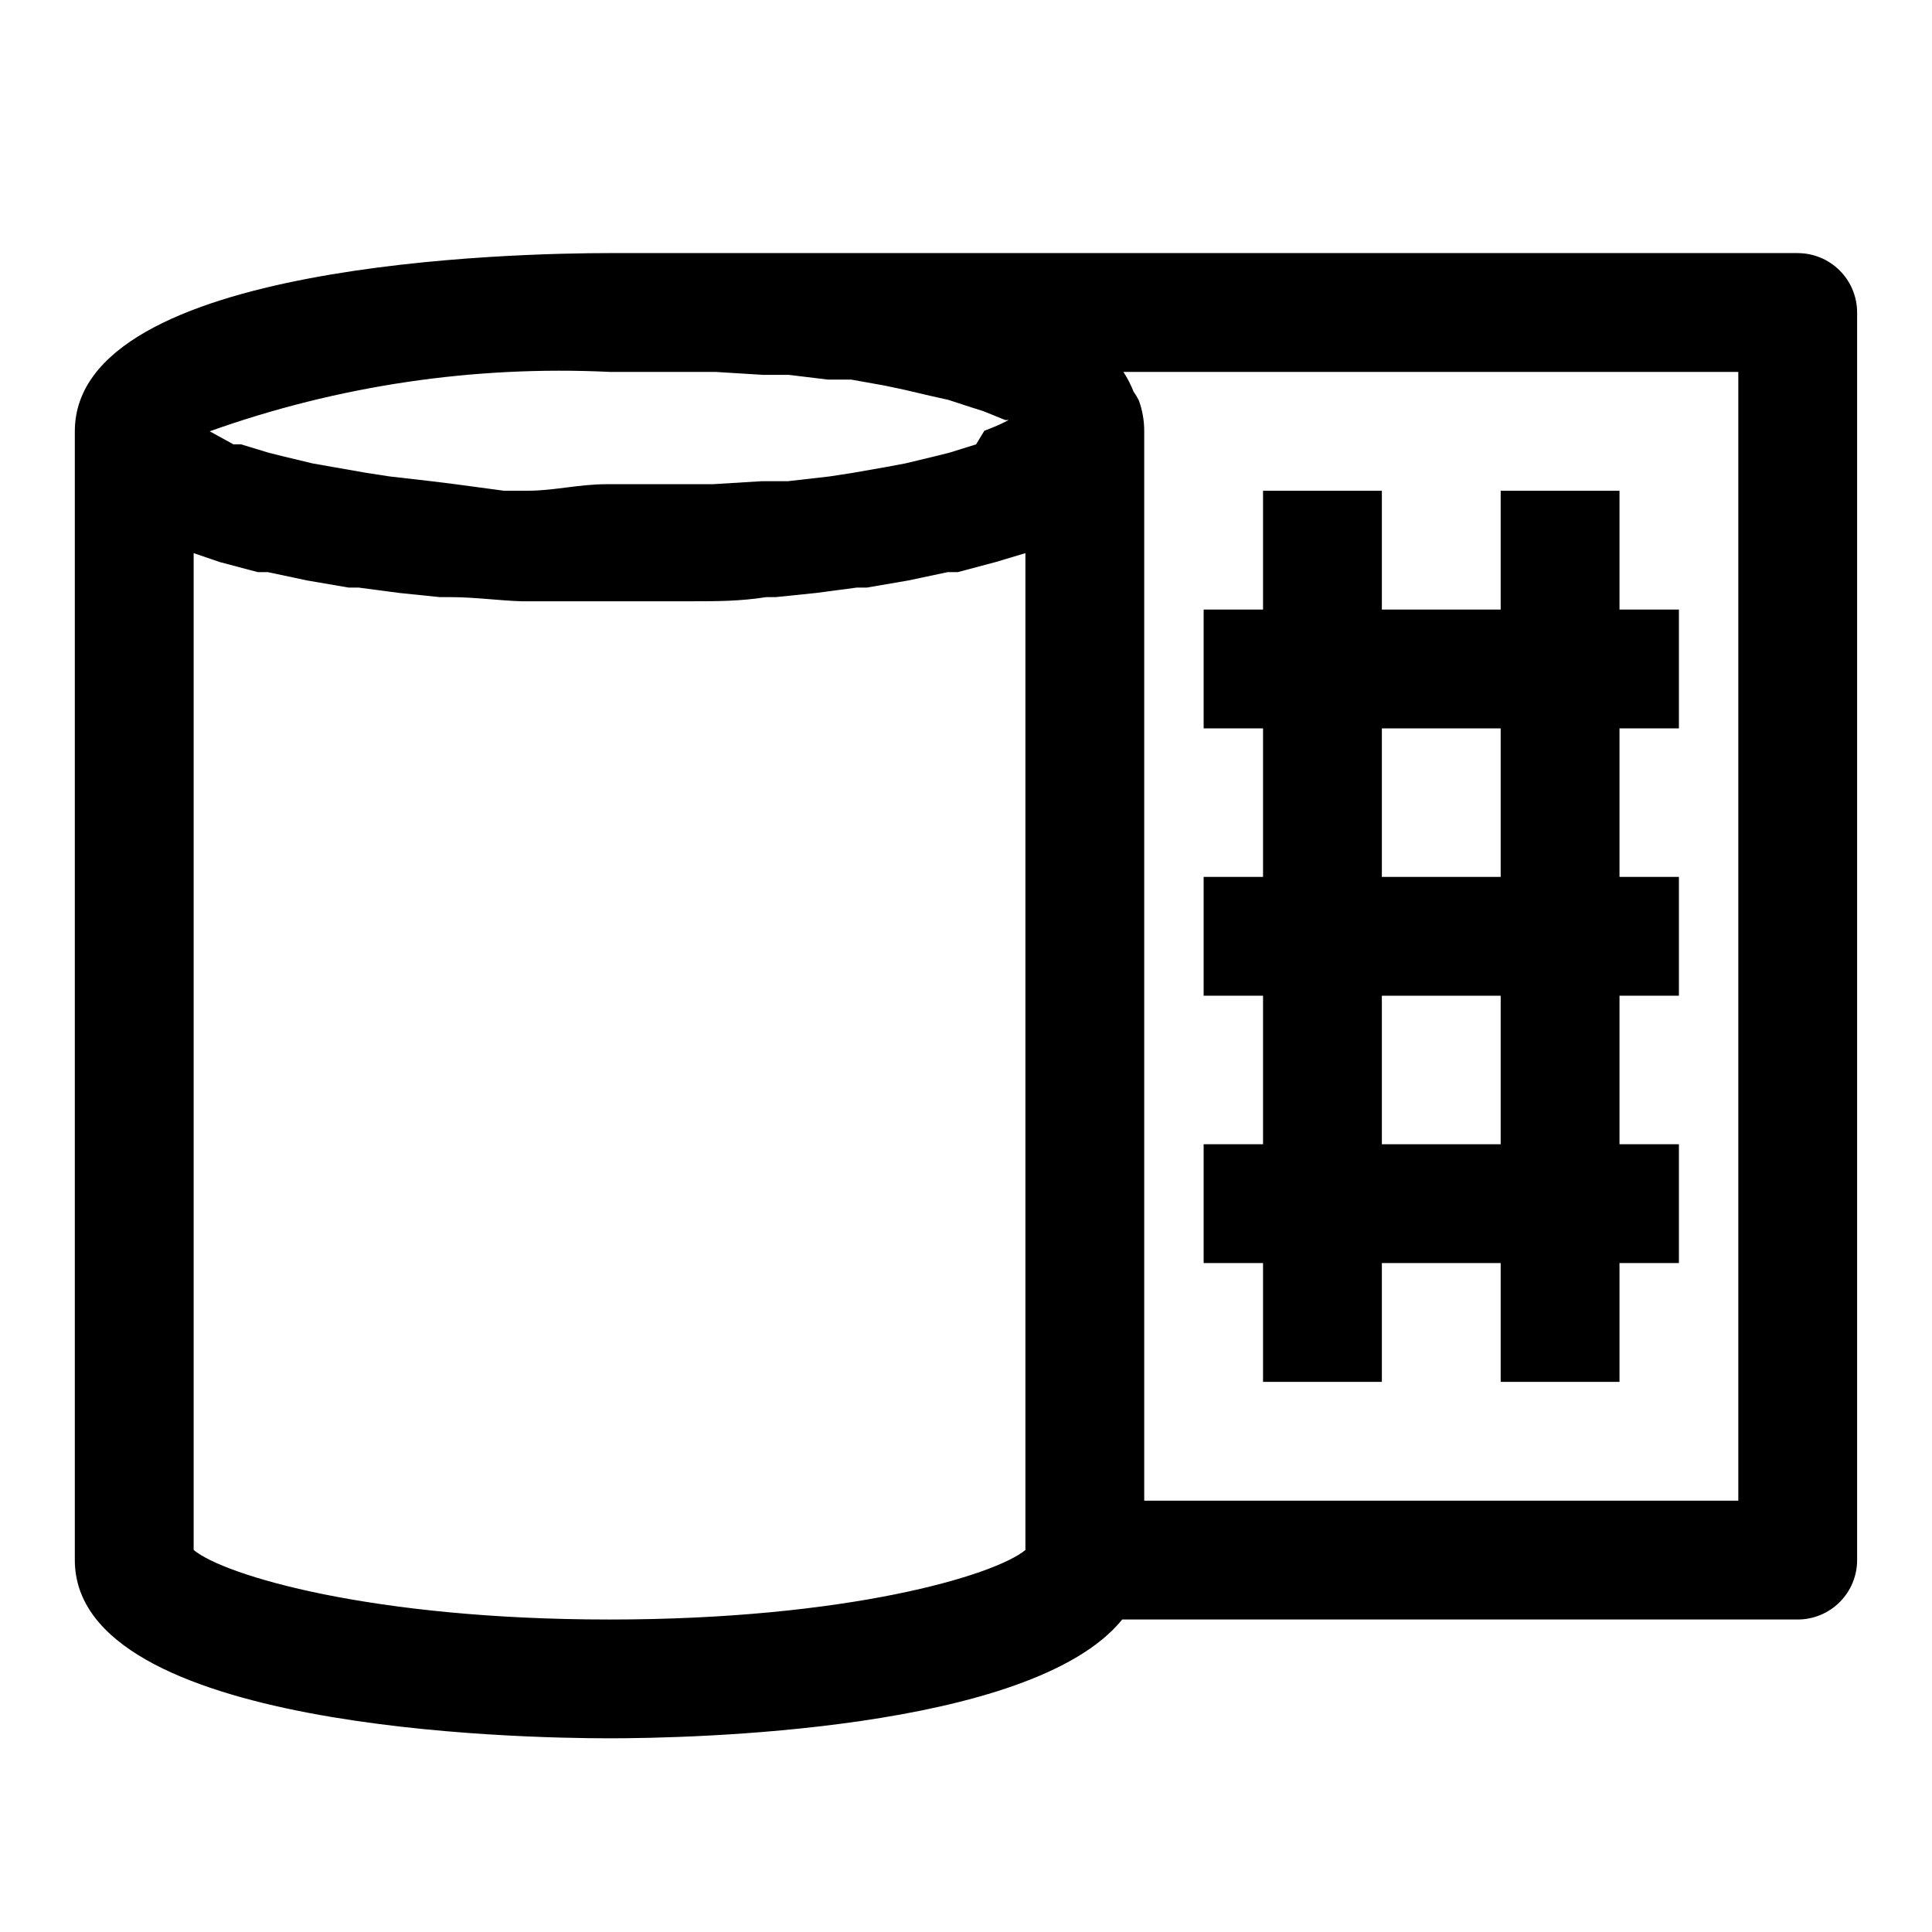
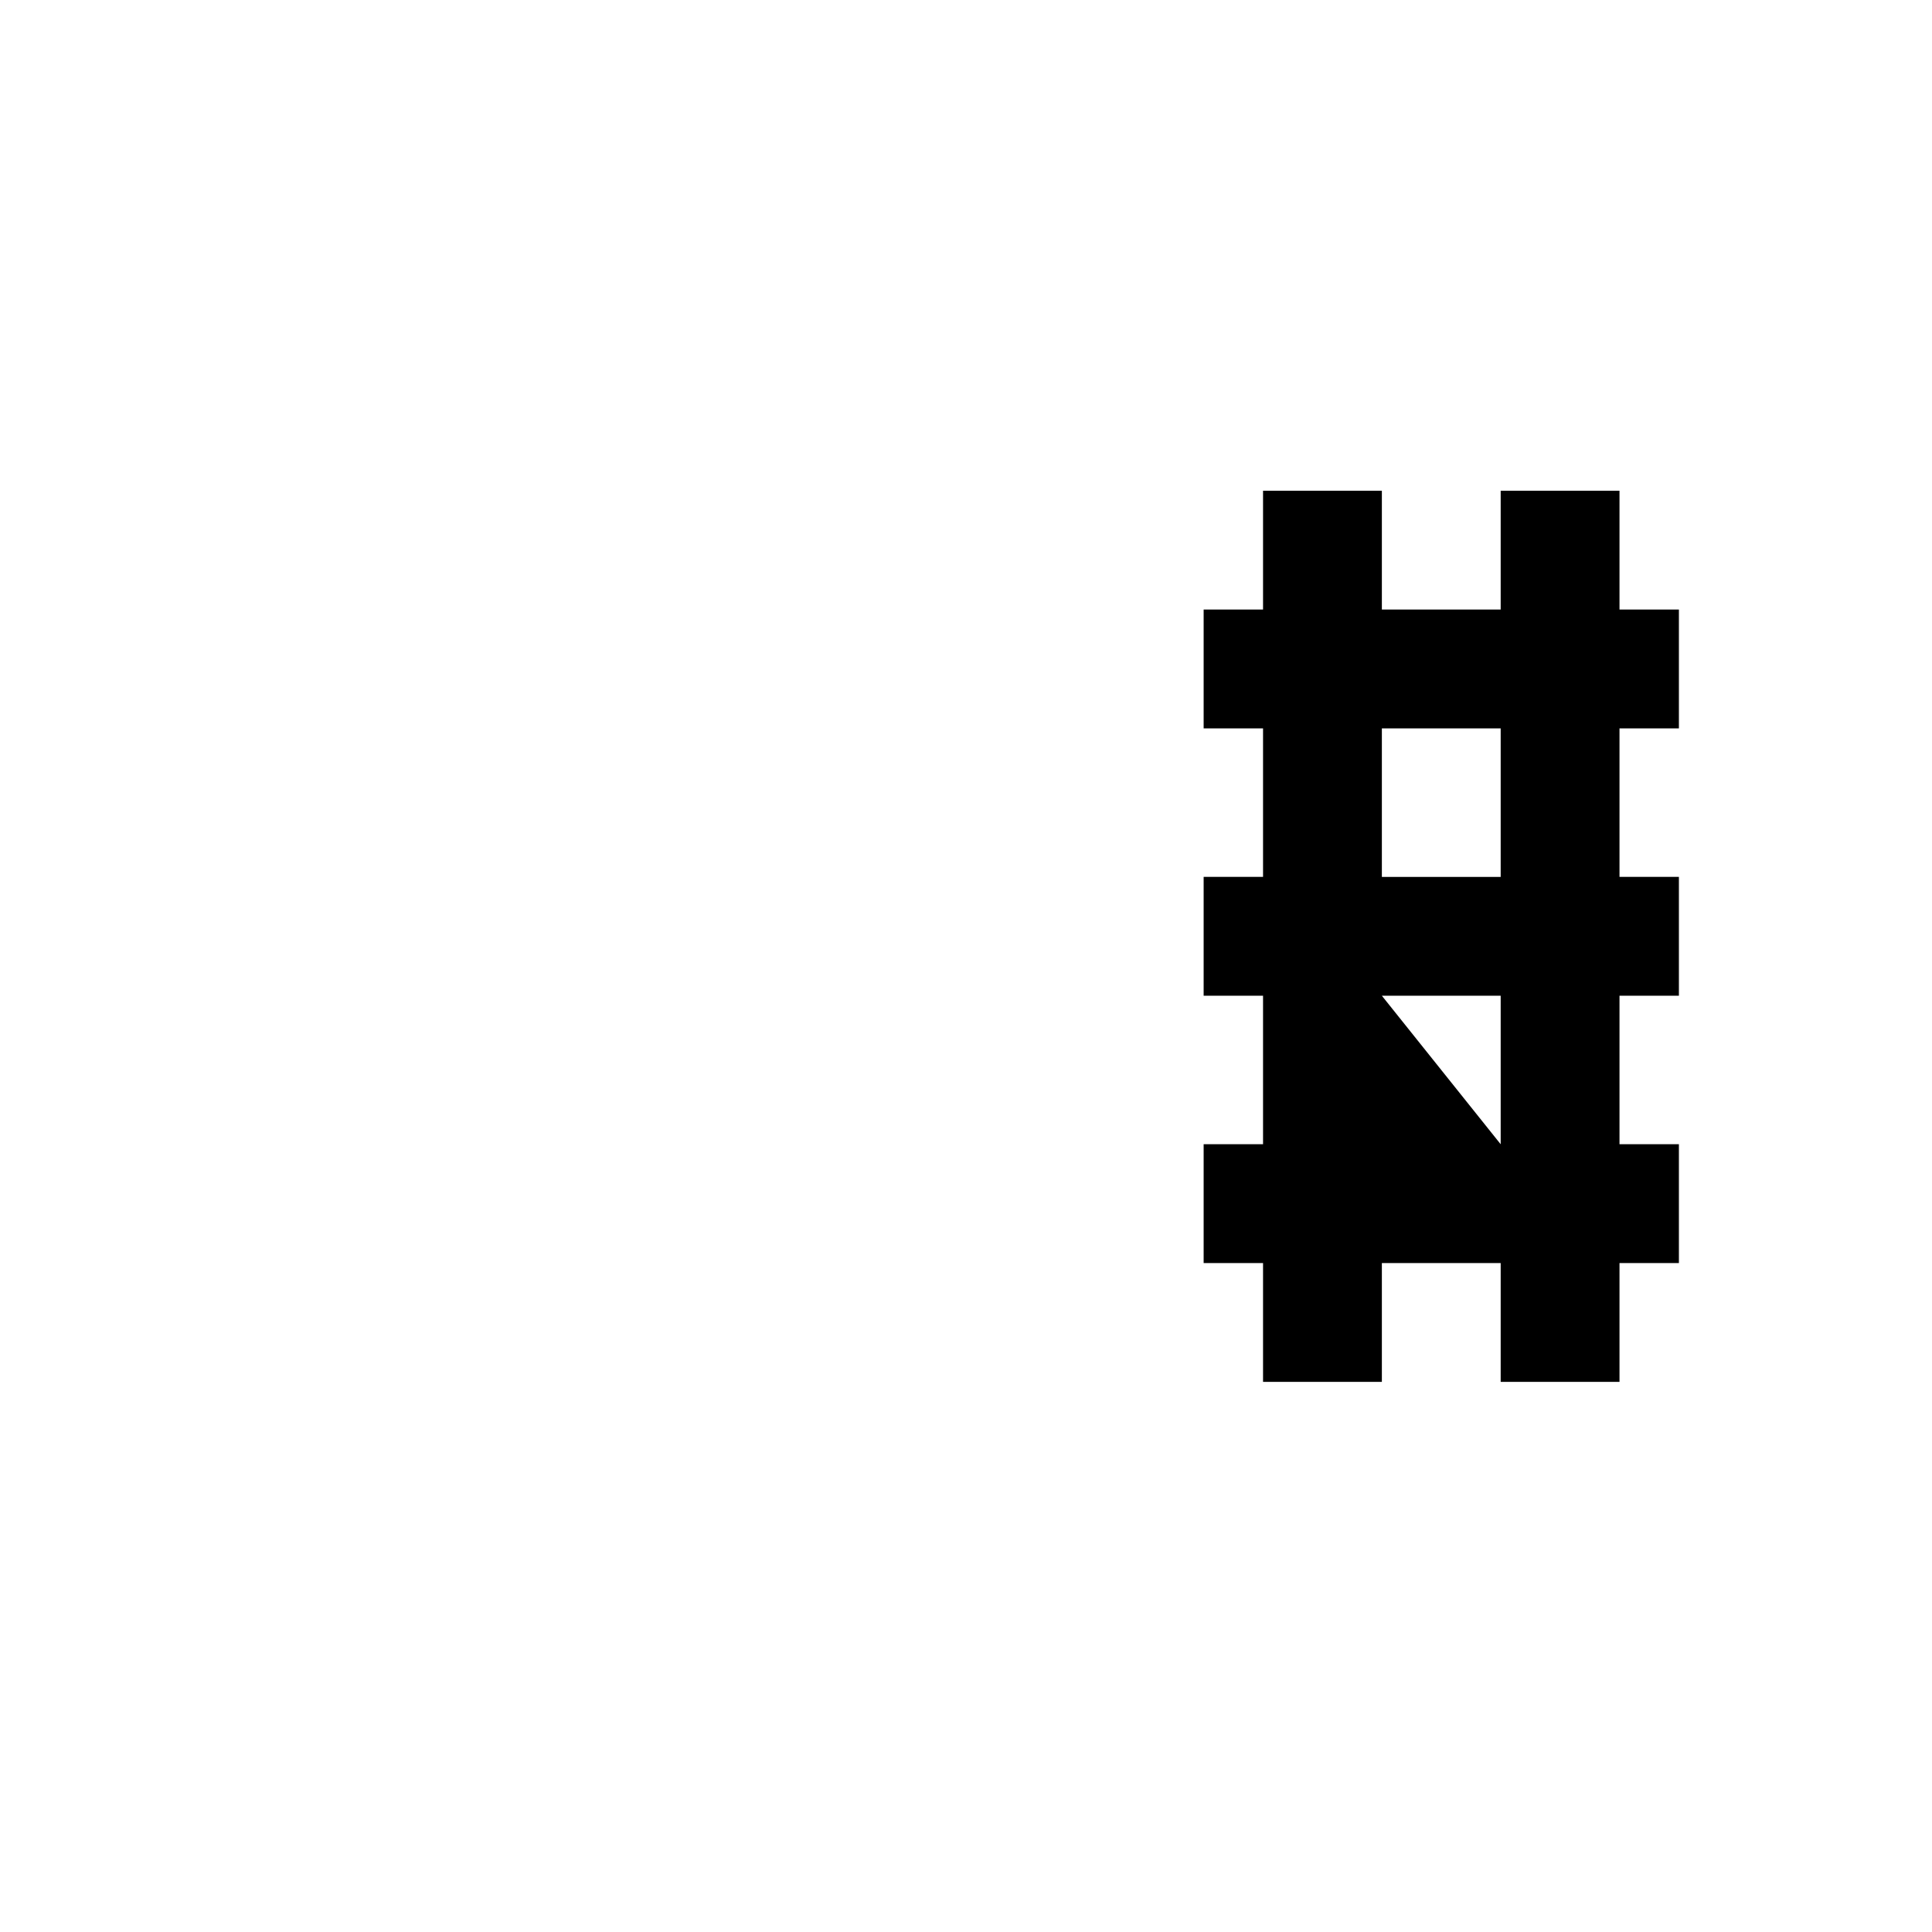
<svg xmlns="http://www.w3.org/2000/svg" fill="#000000" width="800px" height="800px" version="1.1" viewBox="144 144 512 512">
  <g>
-     <path d="m478.72 510.21h31.488v-31.488h31.488v31.488h31.488v-31.488h15.742v-31.488h-15.742v-39.359h15.742v-31.488h-15.742v-39.359h15.742v-31.488h-15.742v-31.488h-31.488v31.488h-31.488v-31.488h-31.488v31.488h-15.742v31.488h15.742v39.359h-15.742v31.488h15.742v39.359h-15.742v31.488h15.742zm31.488-173.18h31.488v39.359h-31.488zm0 70.848h31.488v39.359h-31.488z" />
-     <path d="m620.41 211.07h-314.88c-23.617 0-141.7 2.203-141.7 47.23v299.14c0 45.027 118.08 47.23 141.7 47.23 20.469 0 111.78-1.73 135.87-31.488l179.01 0.004c4.176 0 8.18-1.66 11.133-4.613 2.953-2.953 4.613-6.957 4.613-11.133v-330.62c0-4.176-1.66-8.18-4.613-11.133-2.953-2.949-6.957-4.609-11.133-4.609zm-217.74 50.695-7.086 2.203-3.777 0.945-7.871 1.891-5.039 0.945-8.973 1.574-6.141 0.945-11.023 1.258h-6.926l-12.91 0.789h-6.453-21.57c-7.559-0.004-14.016 1.73-20.941 1.73h-6.453l-12.91-1.734-6.301-0.785-11.02-1.262-6.141-0.941-8.973-1.574-5.356-0.945-7.871-1.891-3.777-0.945-7.242-2.203h-2.047l-6.297-3.465c33.949-12.117 69.949-17.465 105.96-15.742h21.41 6.613l12.754 0.789h6.769l10.391 1.258h6.141l8.816 1.574 5.195 1.102 7.398 1.73 4.25 0.945 6.297 2.047 2.992 0.945 5.824 2.363h0.949c-2.086 1.086-4.242 2.035-6.457 2.832zm-207.35 293v-264.18l6.926 2.363 10.078 2.676h2.676l10.391 2.203 11.02 1.891h2.676l10.707 1.418 10.707 1.102h2.519c6.926 0 13.383 0.945 19.207 1.102h45.656c5.824 0 12.281 0 19.207-1.102h2.519l10.707-1.102 10.707-1.418h2.676l11.02-1.891 10.391-2.203h2.676l10.078-2.676 7.875-2.363v264.18c-8.188 6.769-47.23 18.422-110.21 18.422-62.977 0-102.02-11.652-110.21-18.422zm409.35-13.066h-157.44v-283.39c0.016-2.789-0.465-5.562-1.418-8.188-0.414-0.82-0.887-1.609-1.414-2.359-0.719-1.816-1.617-3.559-2.68-5.195h162.95z" />
+     <path d="m478.72 510.21h31.488v-31.488h31.488v31.488h31.488v-31.488h15.742v-31.488h-15.742v-39.359h15.742v-31.488h-15.742v-39.359h15.742v-31.488h-15.742v-31.488h-31.488v31.488h-31.488v-31.488h-31.488v31.488h-15.742v31.488h15.742v39.359h-15.742v31.488h15.742v39.359h-15.742v31.488h15.742zm31.488-173.18h31.488v39.359h-31.488zm0 70.848h31.488v39.359z" />
  </g>
</svg>